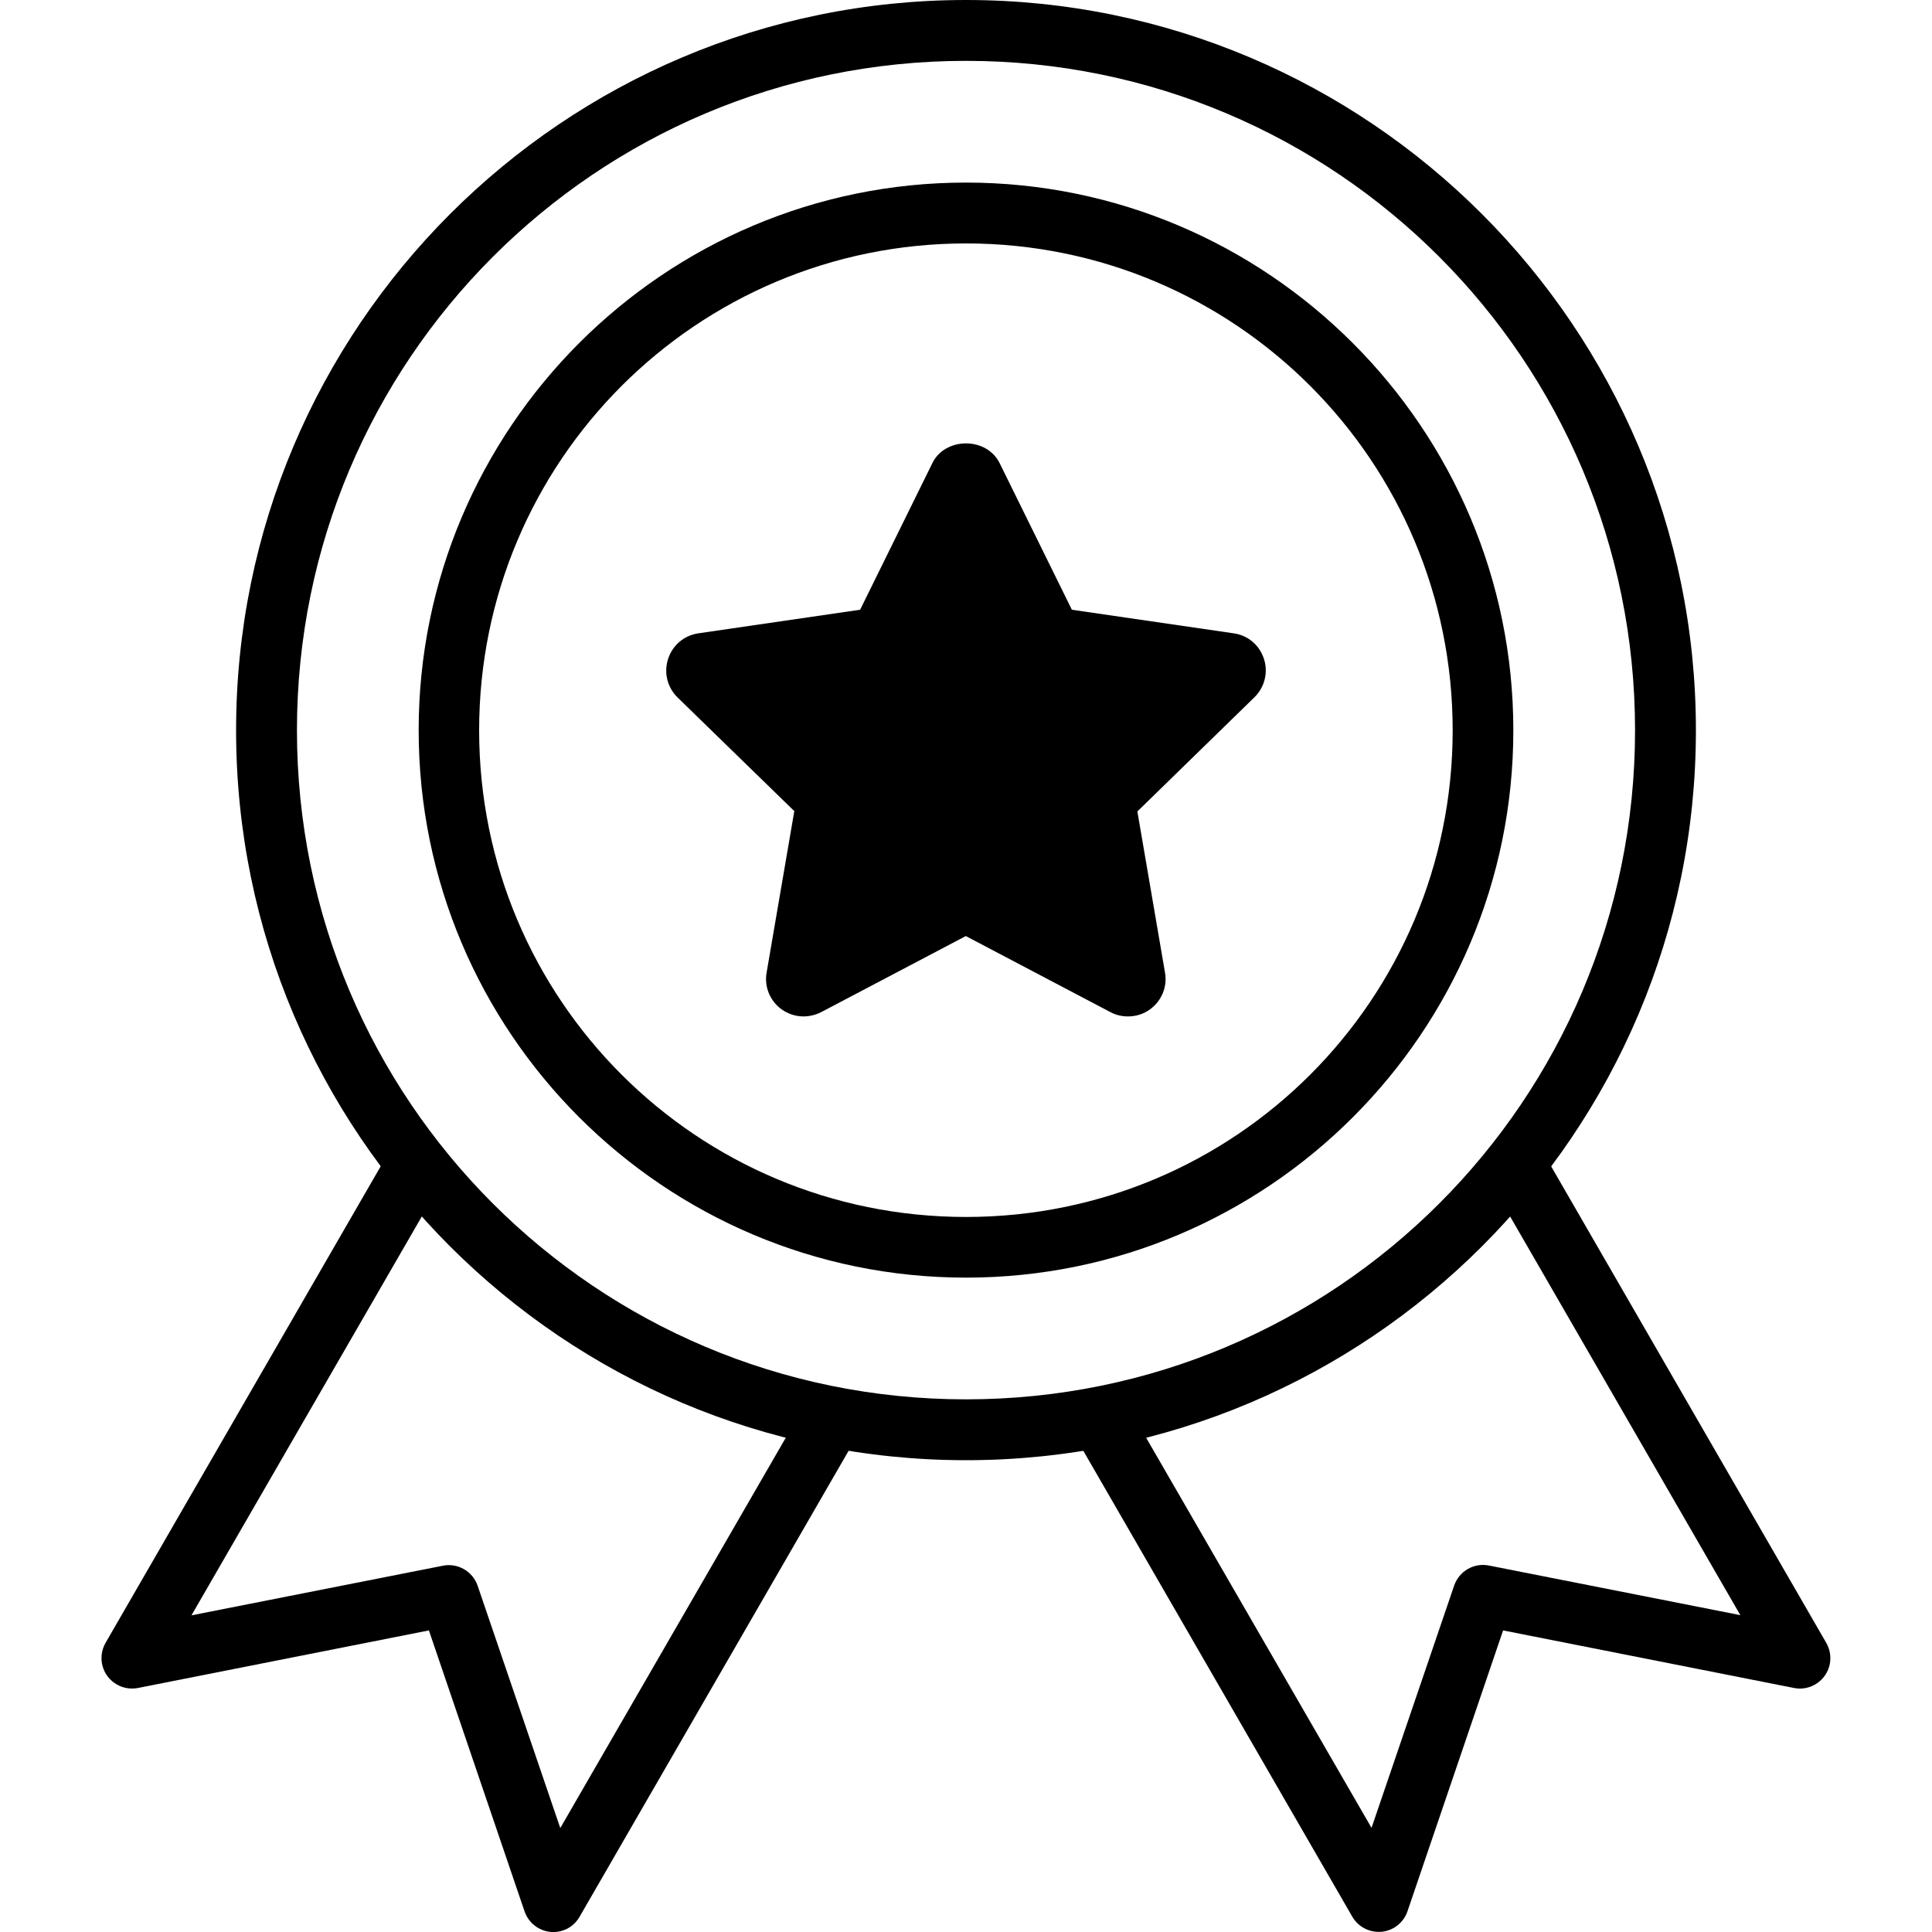
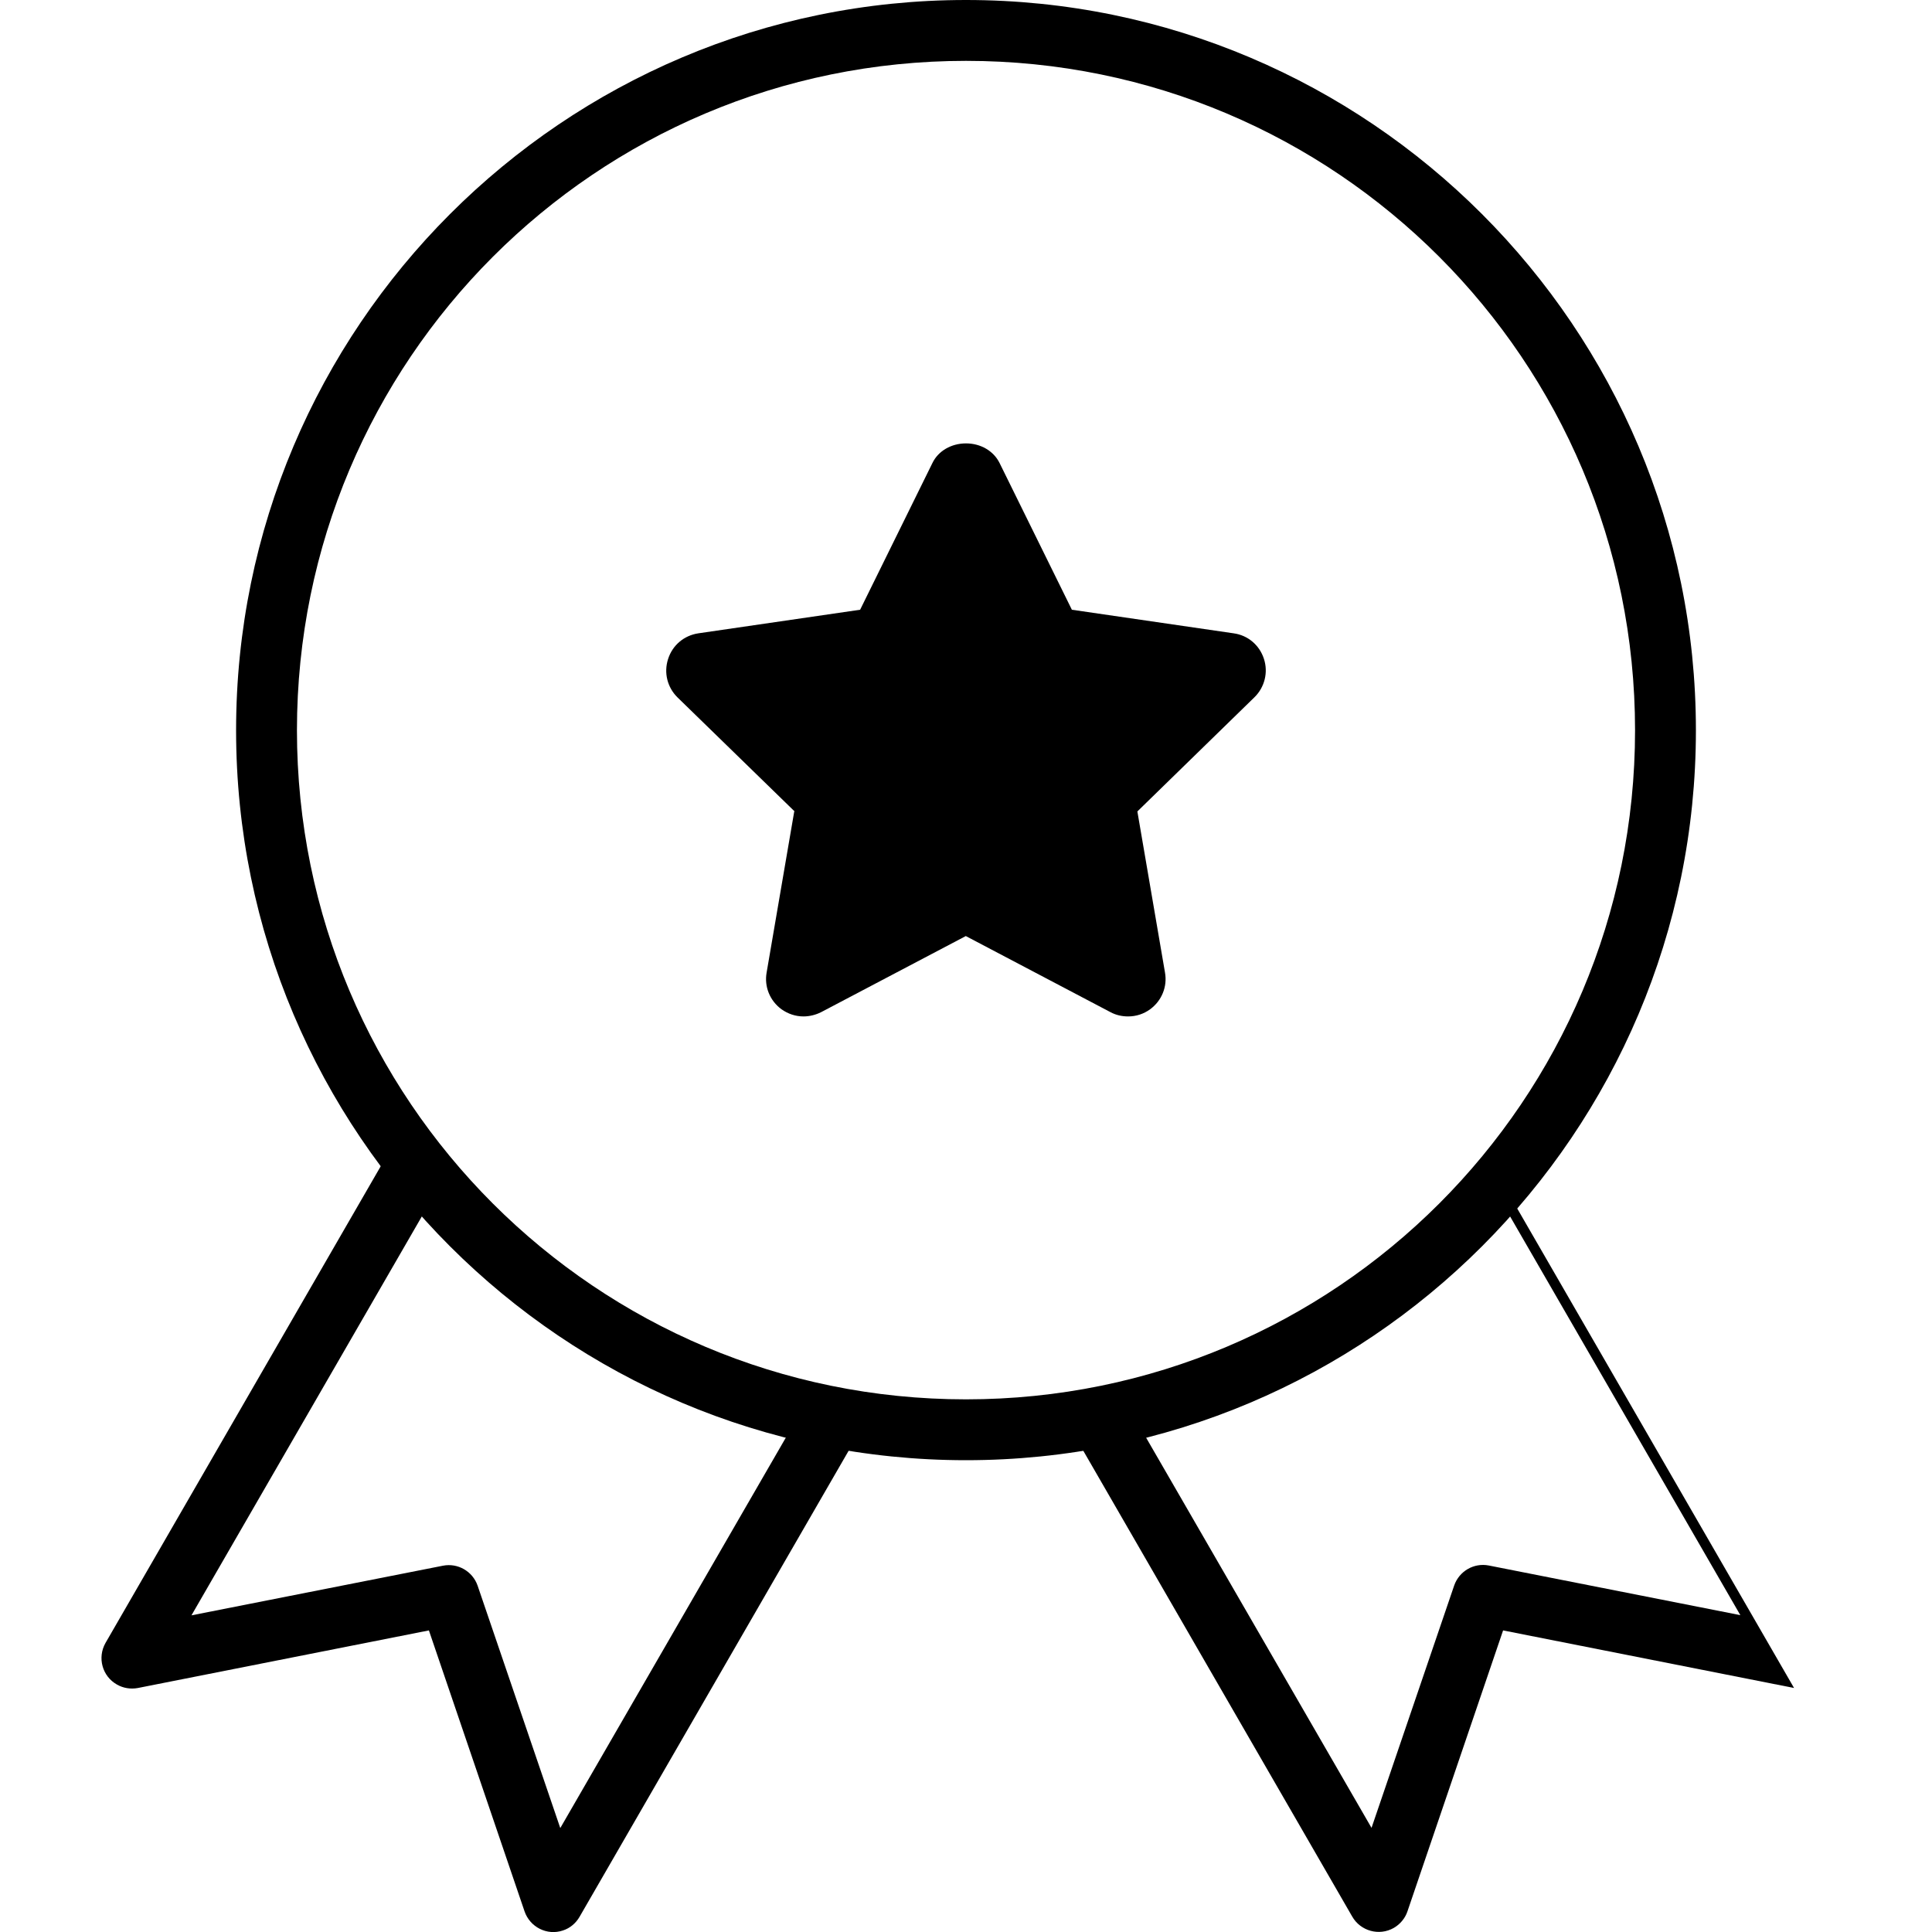
<svg xmlns="http://www.w3.org/2000/svg" id="_レイヤー_2" viewBox="0 0 100 100">
  <defs>
    <style>.cls-1{fill:none;}</style>
  </defs>
  <g id="_レイヤー_1-2">
    <g id="layer6">
      <path id="path2888" d="M50,0C29.15,0,12.22,16.95,12.22,37.8s16.93,37.78,37.78,37.78,37.78-16.93,37.78-37.78S70.85,0,50,0ZM50,3.15c19.15,0,34.63,15.5,34.63,34.65s-15.49,34.63-34.63,34.63S15.37,56.94,15.37,37.8,30.85,3.15,50,3.15Z" />
-       <path id="path2890" d="M50,9.45c-15.63,0-28.33,12.71-28.33,28.35,0,15.63,12.7,28.33,28.33,28.33s28.33-12.7,28.33-28.33-12.7-28.35-28.33-28.35ZM50,12.6c13.93,0,25.19,11.27,25.19,25.2,0,13.93-11.25,25.19-25.19,25.19s-25.2-11.25-25.2-25.19,11.27-25.2,25.2-25.2h0Z" />
      <path id="path2892" d="M20.24,59.44l-14.78,25.6c-.43.76-.17,1.72.59,2.15.33.19.71.25,1.09.18l15.06-2.98,4.95,14.54c.28.82,1.17,1.27,1.99.99.37-.12.67-.38.86-.71l14.48-25.08-2.73-1.58-12.75,22.07-4.28-12.55c-.26-.74-1.02-1.18-1.79-1.03l-13.02,2.57,13.04-22.58-2.72-1.58Z" />
-       <path id="path2894" d="M79.76,59.44l-2.72,1.58,13.04,22.58-13.02-2.57c-.77-.15-1.53.29-1.79,1.03l-4.28,12.55-12.75-22.07-2.73,1.58,14.48,25.08c.43.75,1.39,1.02,2.15.59.33-.19.59-.5.71-.86l4.95-14.54,15.06,2.98c.85.17,1.68-.39,1.85-1.24.07-.37.01-.76-.18-1.09l-14.78-25.6Z" />
+       <path id="path2894" d="M79.76,59.44l-2.72,1.58,13.04,22.58-13.02-2.57c-.77-.15-1.53.29-1.79,1.03l-4.28,12.55-12.75-22.07-2.73,1.58,14.48,25.08c.43.75,1.39,1.02,2.15.59.33-.19.59-.5.71-.86l4.95-14.54,15.06,2.98l-14.78-25.6Z" />
    </g>
    <path d="M41.11,42l-1.43,8.34c-.13.73.17,1.46.77,1.9.34.24.73.37,1.14.37.31,0,.63-.08.91-.22l7.49-3.94,7.49,3.94c.28.15.59.22.91.22.42,0,.81-.13,1.14-.37.6-.44.9-1.17.77-1.9l-1.43-8.34,6.06-5.91c.53-.52.72-1.29.49-1.99-.23-.71-.83-1.22-1.57-1.32l-8.37-1.22-3.74-7.59c-.31-.63-.98-1.02-1.74-1.02s-1.44.39-1.74,1.02l-3.74,7.59-8.37,1.22c-.74.11-1.34.61-1.57,1.33-.23.71-.04,1.47.49,1.99l6.06,5.9Z" />
    <rect class="cls-1" y="0" width="100" height="100" />
  </g>
</svg>